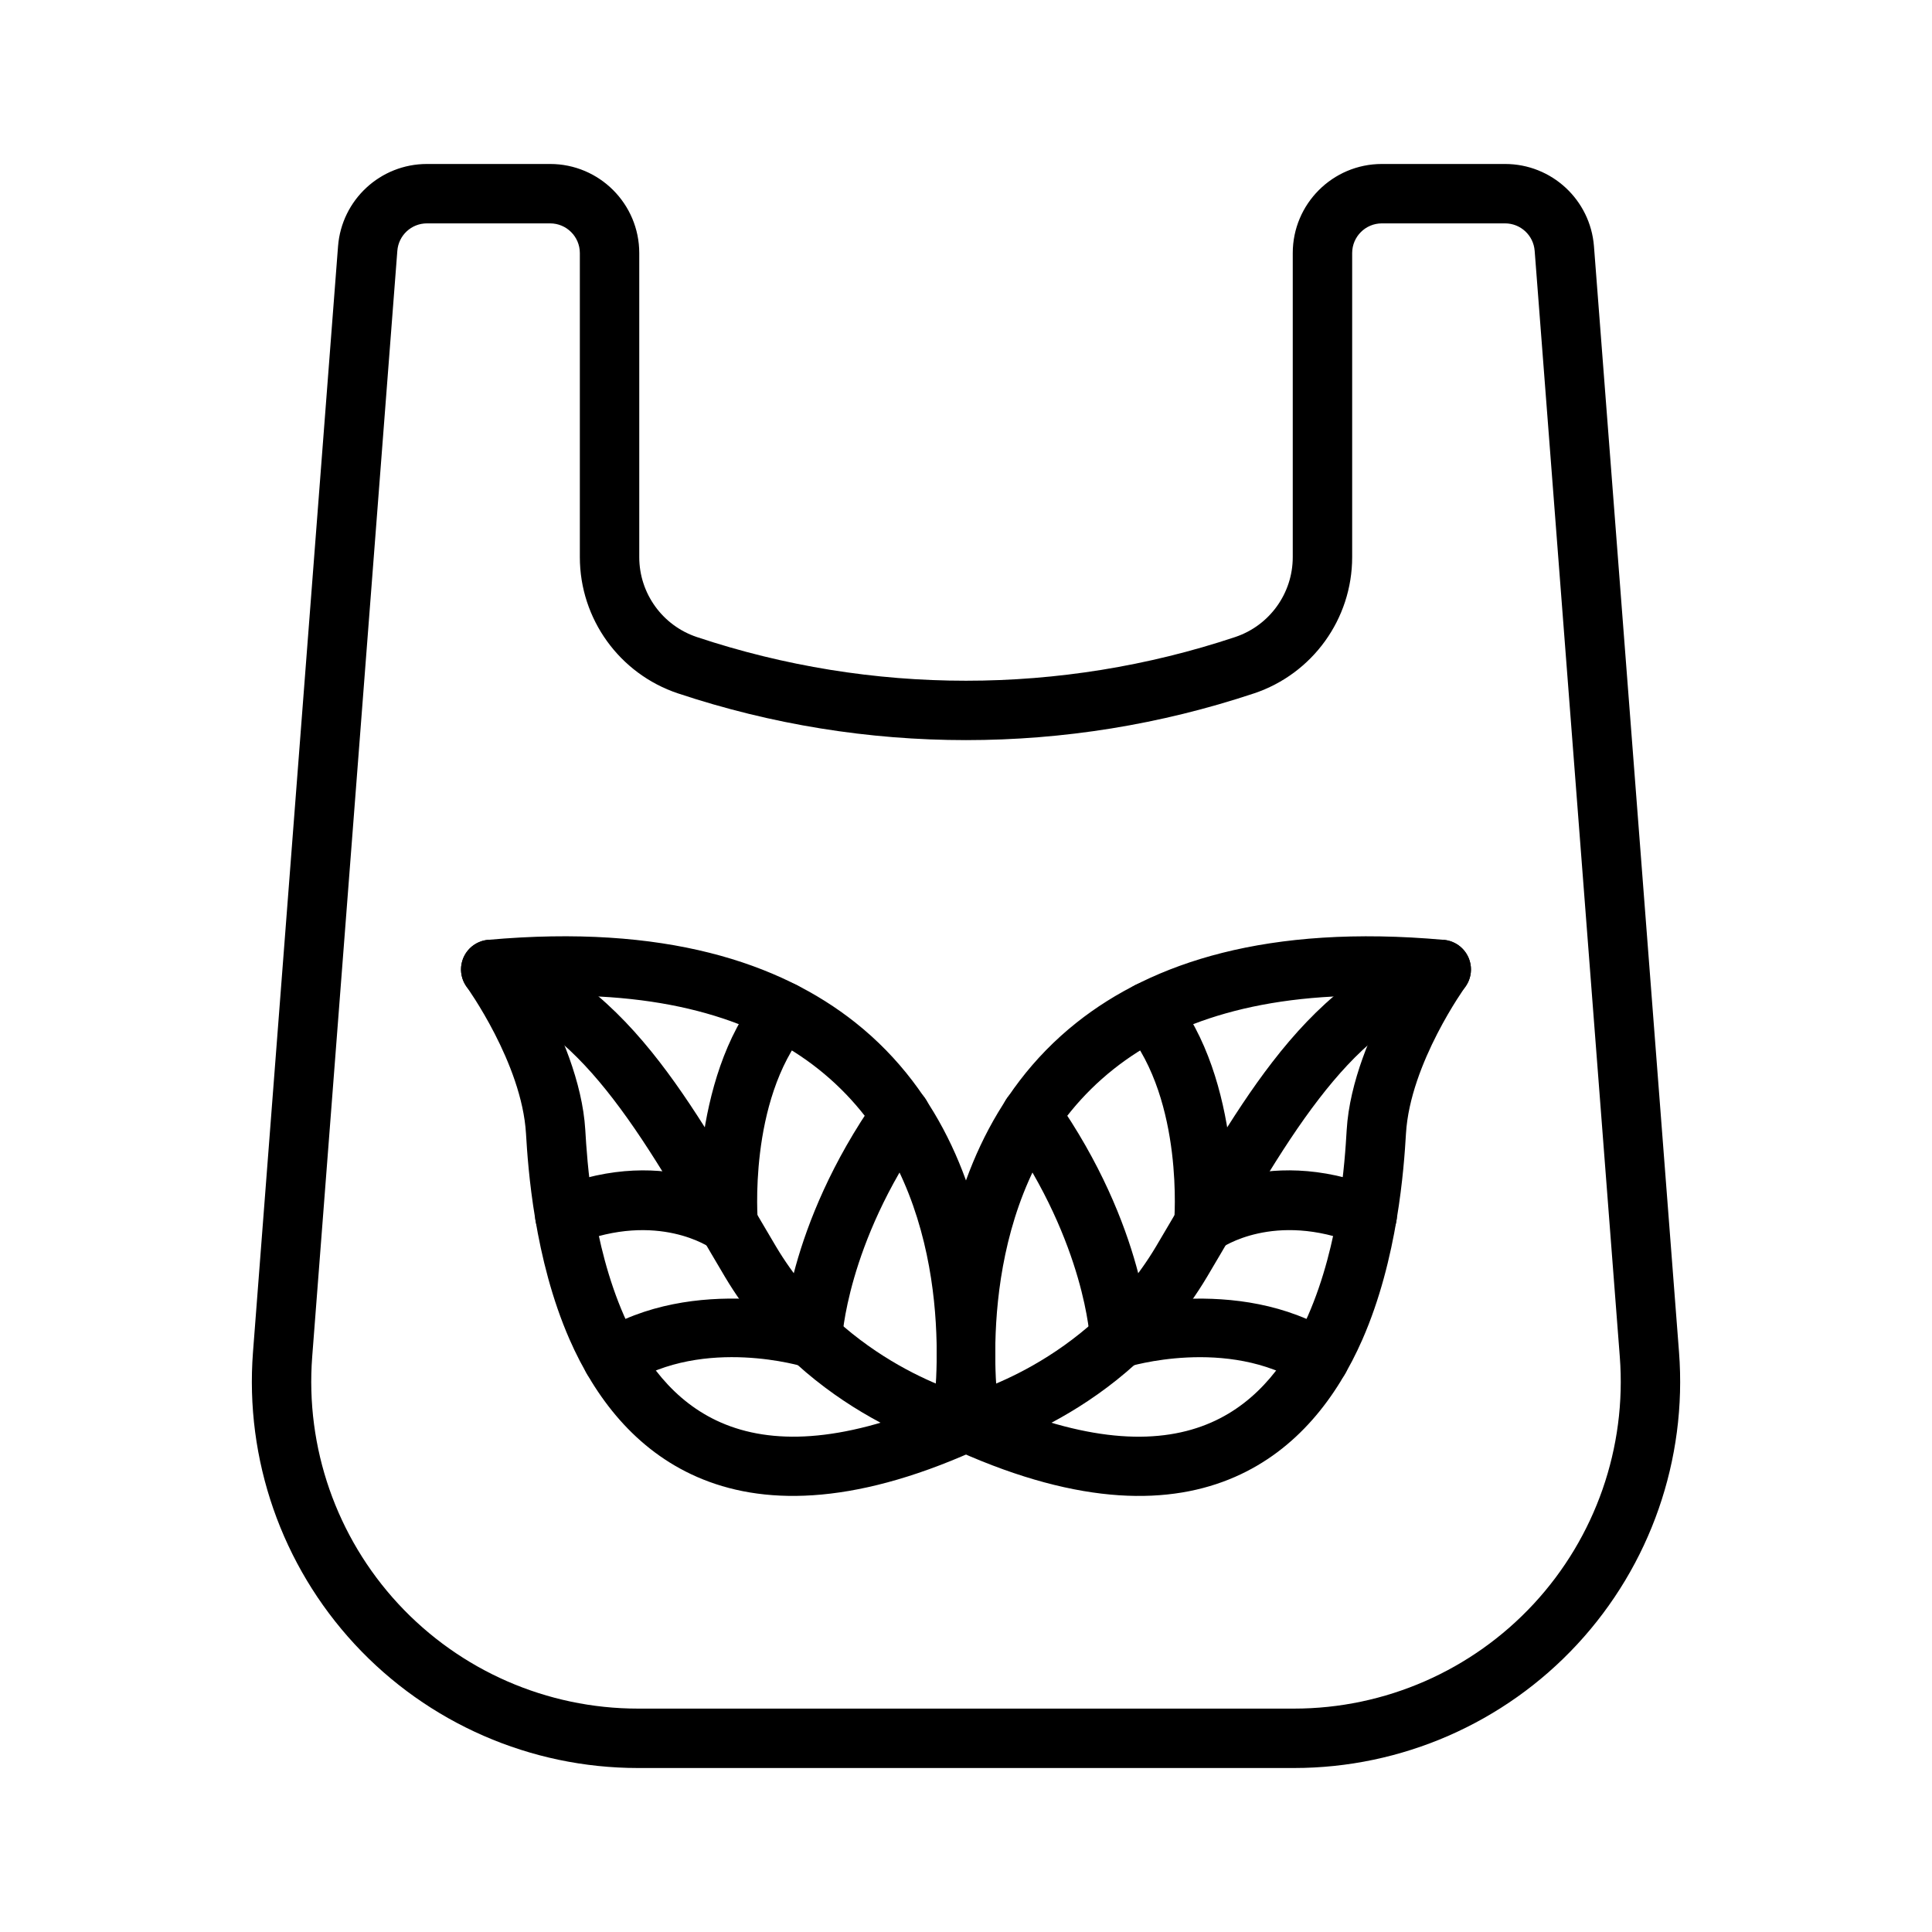
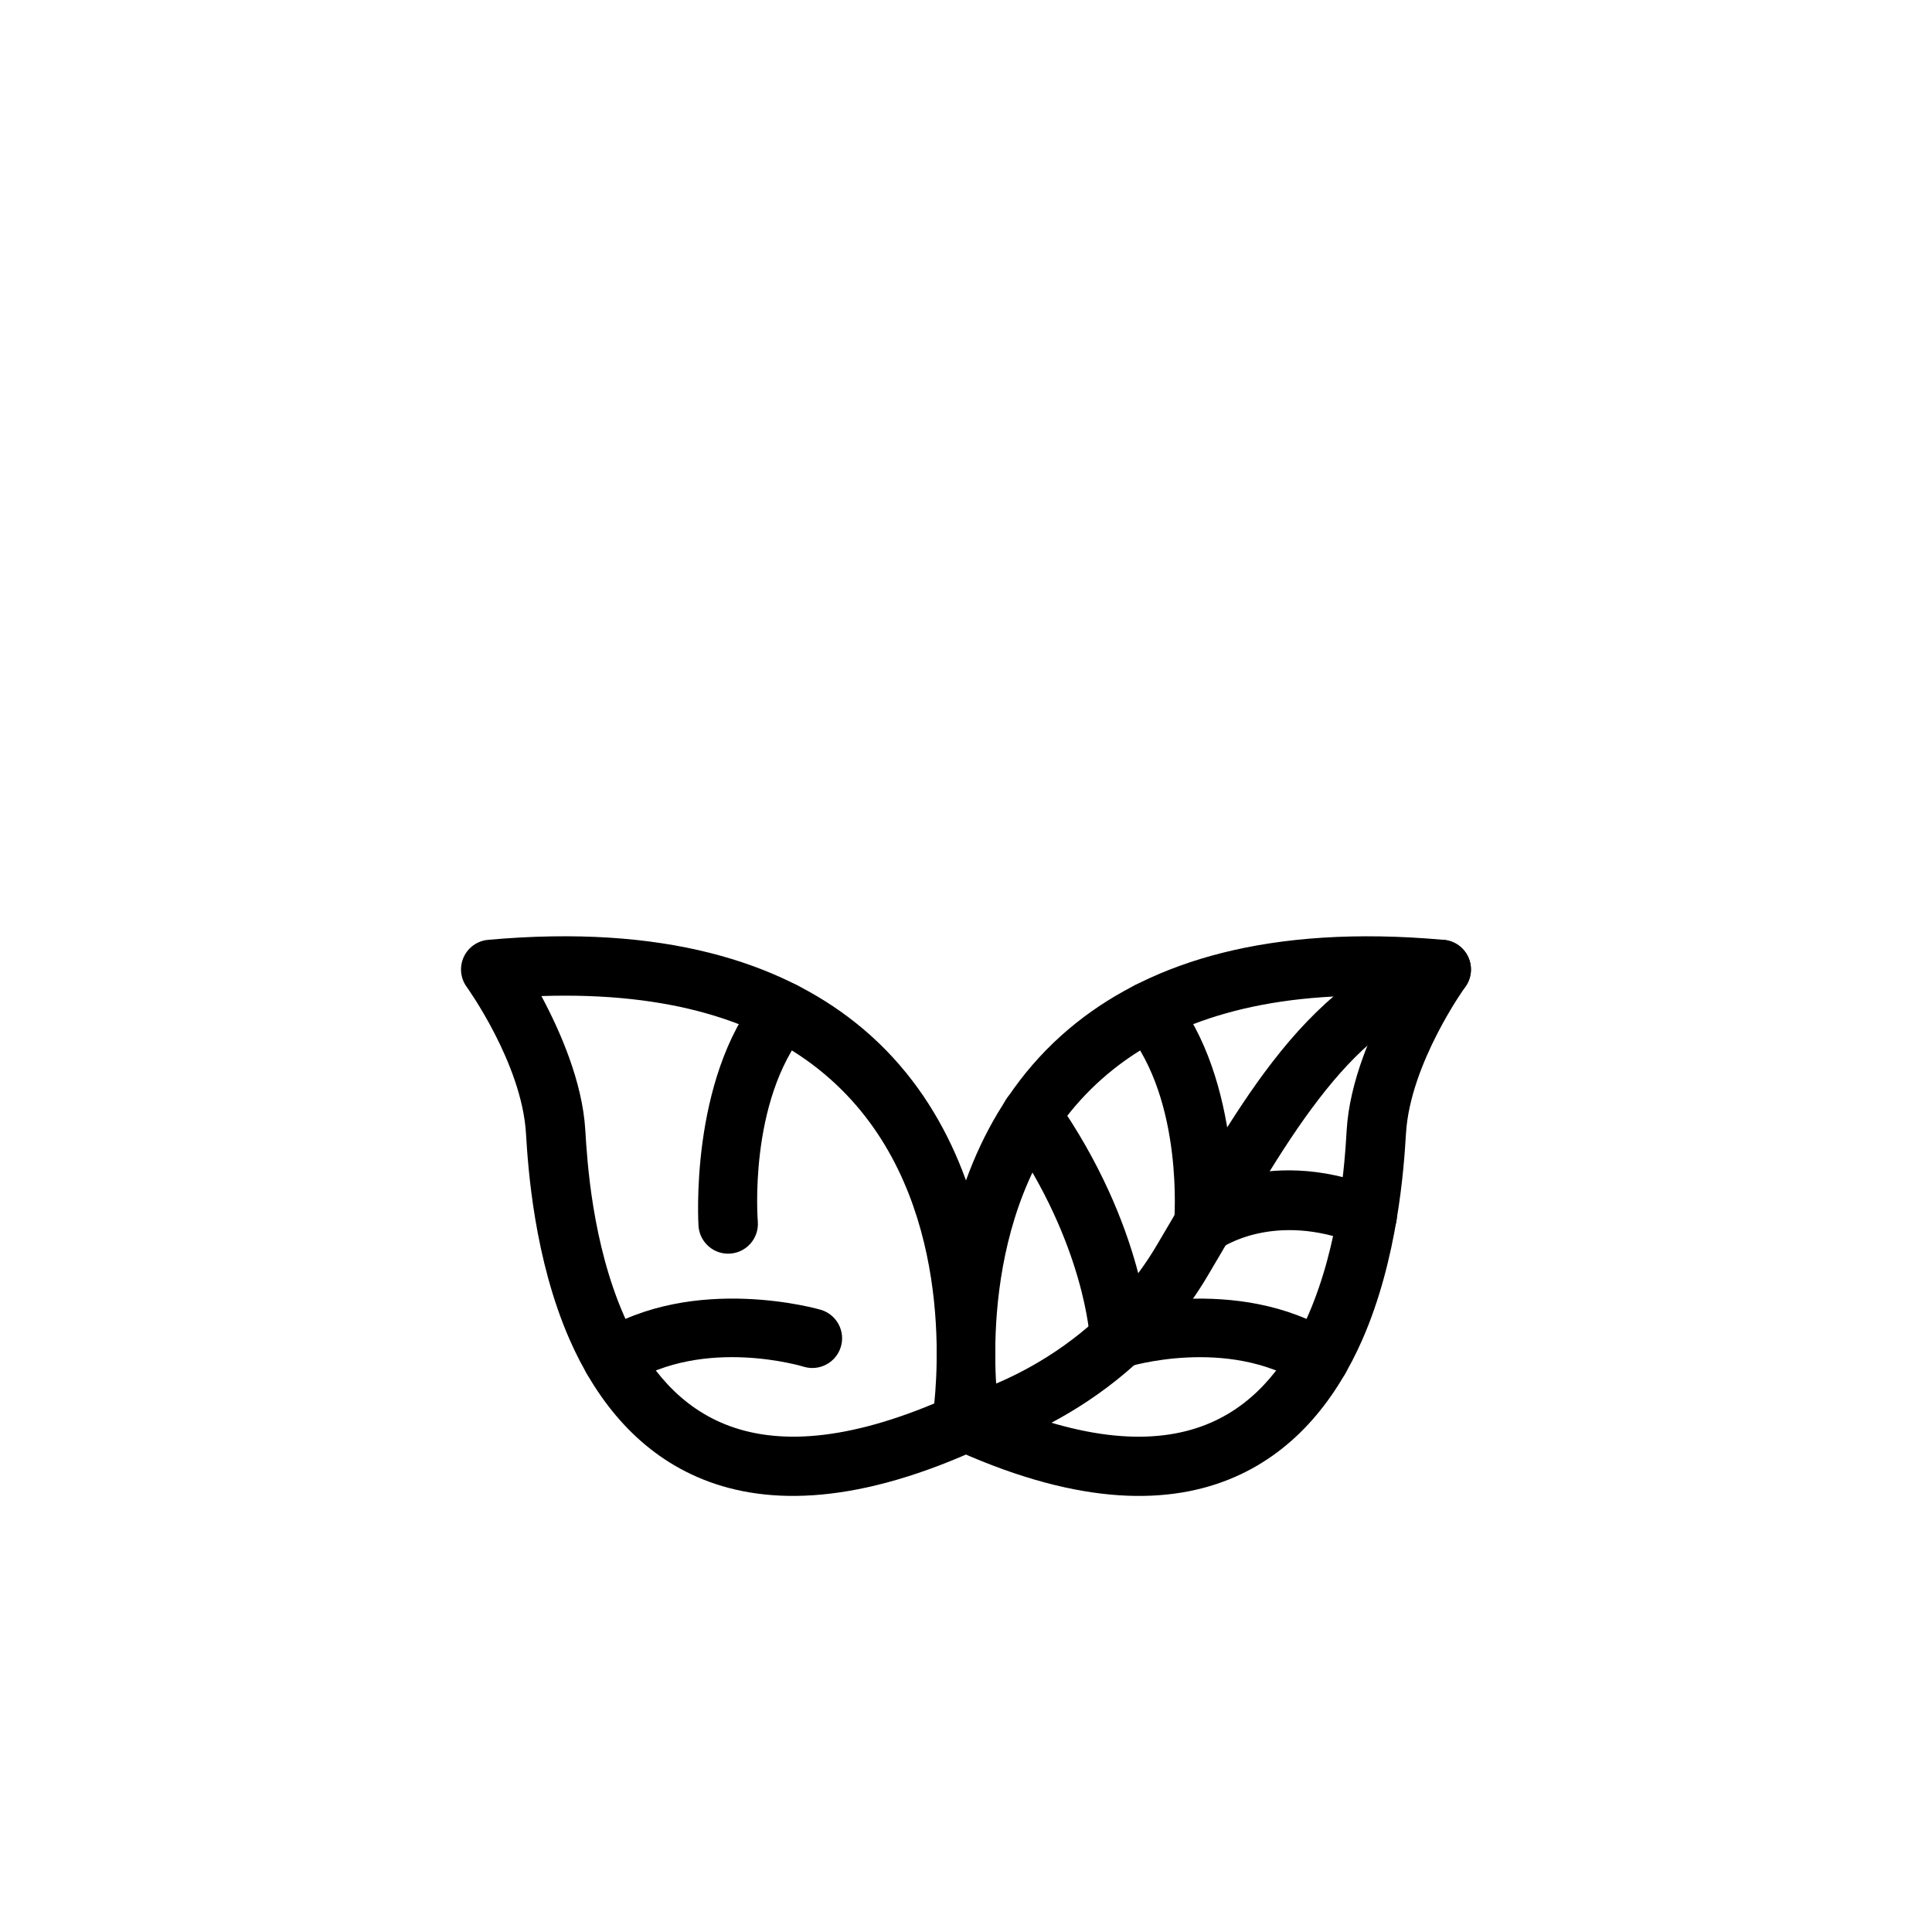
<svg xmlns="http://www.w3.org/2000/svg" fill="#000000" width="800px" height="800px" version="1.1" viewBox="144 144 512 512">
  <g fill-rule="evenodd">
    <path d="m393.4 522.68c0.426 2.598 2.141 4.816 4.566 5.906 32.699 14.609 56.332 14.246 73.305 6.816 16.387-7.164 27.031-21.051 33.77-36.402 9.383-21.41 11.02-45.5 11.555-54.582 1.102-18.66 15.762-38.938 15.762-38.938 1.637-2.297 1.922-5.289 0.738-7.856-1.18-2.566-3.637-4.297-6.438-4.551-46.777-4.203-77.32 6.062-97.301 21.887-47.184 37.406-35.957 107.72-35.957 107.72zm15.004-6.738c-1.465-14.25-3.434-61.559 30.746-88.641 15.762-12.5 39.109-20.434 73.383-19.332-4.973 9.258-10.895 22.719-11.648 35.504-0.488 8.203-1.812 29.914-10.266 49.215-5.18 11.793-13.051 22.781-25.648 28.293-13.348 5.84-31.566 5.398-56.551-5.039z" />
    <path d="m402.03 528.58c2.422-1.09 4.141-3.309 4.562-5.906 0 0 11.227-70.312-35.957-107.72-19.98-15.824-50.523-26.09-97.301-21.887-2.801 0.254-5.258 1.984-6.438 4.551-1.18 2.566-0.898 5.559 0.738 7.856 0 0 14.66 20.277 15.762 38.938 0.535 9.082 2.172 33.172 11.555 54.582 6.738 15.352 17.383 29.238 33.773 36.402 16.973 7.43 40.602 7.793 73.305-6.816zm-10.441-12.645c-25 10.438-43.215 10.879-56.566 5.039-12.598-5.512-20.469-16.5-25.648-28.293-8.453-19.301-9.777-41.012-10.266-49.215-0.754-12.785-6.676-26.246-11.633-35.504 34.258-1.102 57.605 6.832 73.367 19.332 34.18 27.082 32.211 74.391 30.746 88.641z" />
    <path d="m403.07 529.04s38.68-9.477 60.801-46.648c10.016-16.828 19.176-33.582 29.727-47.262 9.668-12.535 20.434-22.453 34.605-26.672 4.156-1.227 6.531-5.621 5.289-9.793-1.227-4.156-5.621-6.535-9.793-5.289-17.285 5.148-30.762 16.828-42.555 32.133-10.91 14.137-20.453 31.426-30.797 48.84-18.625 31.281-51.059 39.406-51.059 39.406-4.219 1.039-6.801 5.305-5.762 9.523 1.039 4.219 5.32 6.801 9.543 5.762z" />
-     <path d="m400.71 513.75s-32.434-8.125-51.059-39.406c-10.344-17.414-19.883-34.703-30.793-48.84-11.793-15.305-25.27-26.984-42.559-32.133-4.172-1.246-8.562 1.133-9.793 5.289-1.242 4.172 1.133 8.566 5.289 9.793 14.172 4.219 24.941 14.137 34.605 26.672 10.551 13.68 19.715 30.434 29.727 47.262 22.121 37.172 60.805 46.648 60.805 46.648 4.219 1.039 8.5-1.543 9.539-5.762s-1.543-8.484-5.762-9.523z" />
    <path d="m442.98 506.21s26.262-8.105 46.445 4.629c3.684 2.316 8.547 1.215 10.863-2.457 2.312-3.668 1.211-8.547-2.457-10.863-25.836-16.293-59.402-6.391-59.402-6.391-4.156 1.258-6.519 5.652-5.258 9.809 1.242 4.156 5.652 6.519 9.809 5.273z" />
    <path d="m361.57 491.12s-33.566-9.902-59.402 6.391c-3.668 2.316-4.769 7.195-2.457 10.863 2.316 3.672 7.18 4.773 10.867 2.457 20.184-12.734 46.441-4.629 46.441-4.629 4.156 1.246 8.566-1.117 9.809-5.273 1.262-4.156-1.102-8.551-5.258-9.809z" />
    <path d="m448.57 498.37s-0.883-29.156-24.859-63.324c-2.488-3.555-7.418-4.406-10.961-1.918-3.559 2.504-4.422 7.414-1.918 10.973 20.828 29.676 22.008 54.867 22.008 54.867 0.156 4.348 3.828 7.731 8.172 7.574 4.328-0.172 7.731-3.828 7.559-8.172z" />
-     <path d="m367.16 498.96s1.18-25.191 22.012-54.867c2.5-3.559 1.637-8.469-1.922-10.973-3.543-2.488-8.469-1.637-10.957 1.918-23.98 34.168-24.859 63.324-24.859 63.324-0.176 4.344 3.227 8 7.555 8.172 4.348 0.156 8.016-3.227 8.172-7.574z" />
    <path d="m467.7 474.7s13.934-9.809 35.691-1.102c4.031 1.605 8.609-0.363 10.219-4.391 1.621-4.031-0.348-8.613-4.379-10.234-31.125-12.438-50.98 3.133-50.98 3.133-3.477 2.598-4.188 7.539-1.574 11.02 2.613 3.465 7.543 4.172 11.023 1.574z" />
-     <path d="m341.75 462.11s-19.855-15.57-50.98-3.133c-4.031 1.621-5.996 6.203-4.375 10.234 1.605 4.027 6.188 5.996 10.215 4.391 21.762-8.707 35.695 1.102 35.695 1.102 3.477 2.598 8.406 1.891 11.02-1.574 2.613-3.481 1.906-8.422-1.574-11.02z" />
    <path d="m470.88 468.96s2.598-38.793-16.281-61.906c-2.754-3.367-7.715-3.871-11.082-1.117-3.356 2.738-3.859 7.715-1.102 11.07 15.43 18.906 12.75 50.773 12.75 50.773-0.312 4.328 2.93 8.109 7.273 8.438 4.332 0.332 8.109-2.93 8.441-7.258z" />
    <path d="m344.83 467.78s-2.676-31.867 12.754-50.773c2.754-3.356 2.25-8.332-1.105-11.07-3.367-2.754-8.328-2.25-11.082 1.117-18.879 23.113-16.281 61.906-16.281 61.906 0.332 4.328 4.109 7.59 8.441 7.258 4.344-0.328 7.586-4.109 7.273-8.438z" />
-     <path d="m588.96 502.35-22.543-293.09c-0.961-12.309-11.211-21.805-23.555-21.805h-32.652c-13.035 0-23.617 10.582-23.617 23.617v80.578c0 9.602-6.156 18.137-15.27 21.176-46.305 15.43-96.34 15.43-142.64 0-9.117-3.039-15.273-11.574-15.273-21.176v-80.578c0-13.035-10.578-23.617-23.617-23.617h-32.652c-12.344 0-22.594 9.496-23.555 21.805l-22.543 293.09c-2.172 28.434 7.59 56.473 26.953 77.383 19.367 20.922 46.586 32.809 75.082 32.809h173.85c28.496 0 55.719-11.887 75.082-32.809 19.367-20.91 29.129-48.949 26.953-77.383zm-38.258-291.88 22.562 293.09c1.844 24.059-6.422 47.785-22.812 65.48-16.391 17.695-39.406 27.758-63.527 27.758h-173.85c-24.117 0-47.137-10.062-63.527-27.758-16.387-17.695-24.652-41.422-22.812-65.48l22.562-293.09c0.316-4.109 3.731-7.273 7.84-7.273h32.652c4.348 0 7.875 3.523 7.875 7.871v80.578c0 16.375 10.484 30.922 26.023 36.117h0.016c49.531 16.5 103.06 16.5 152.59 0h0.016c15.539-5.195 26.027-19.742 26.027-36.117v-80.578c0-4.348 3.527-7.871 7.871-7.871h32.652c4.109 0 7.527 3.164 7.84 7.273z" />
  </g>
</svg>